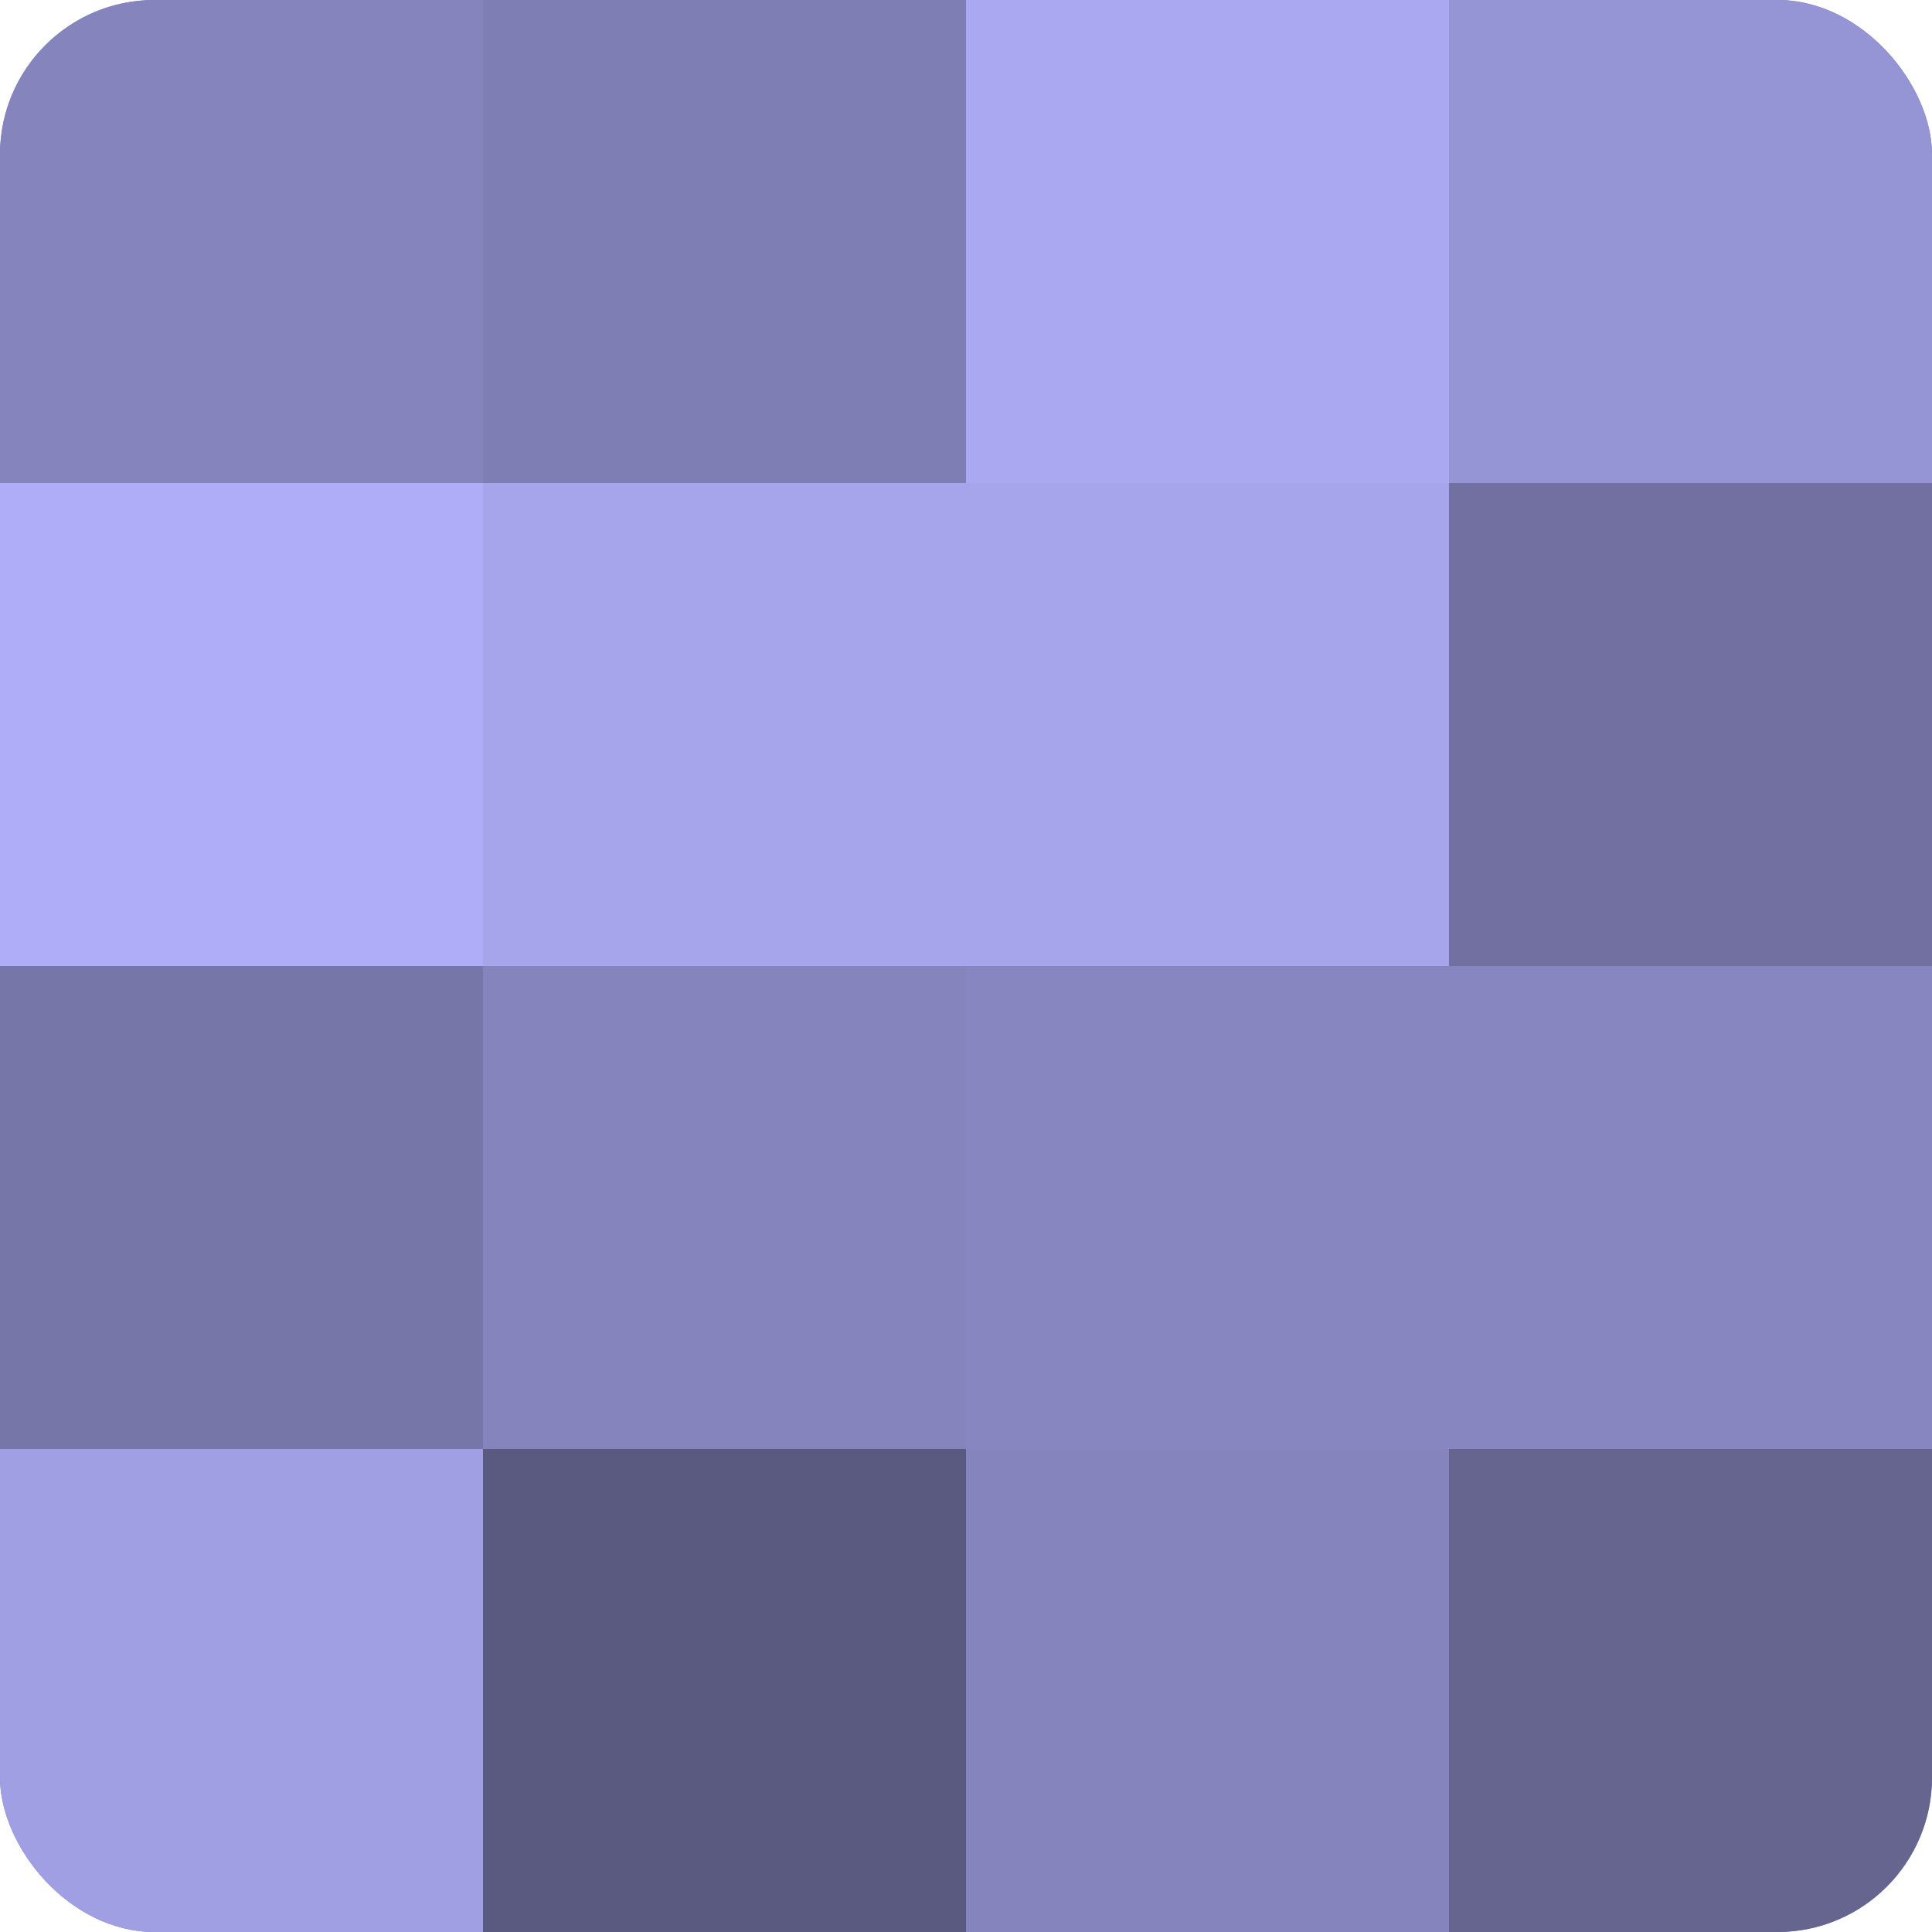
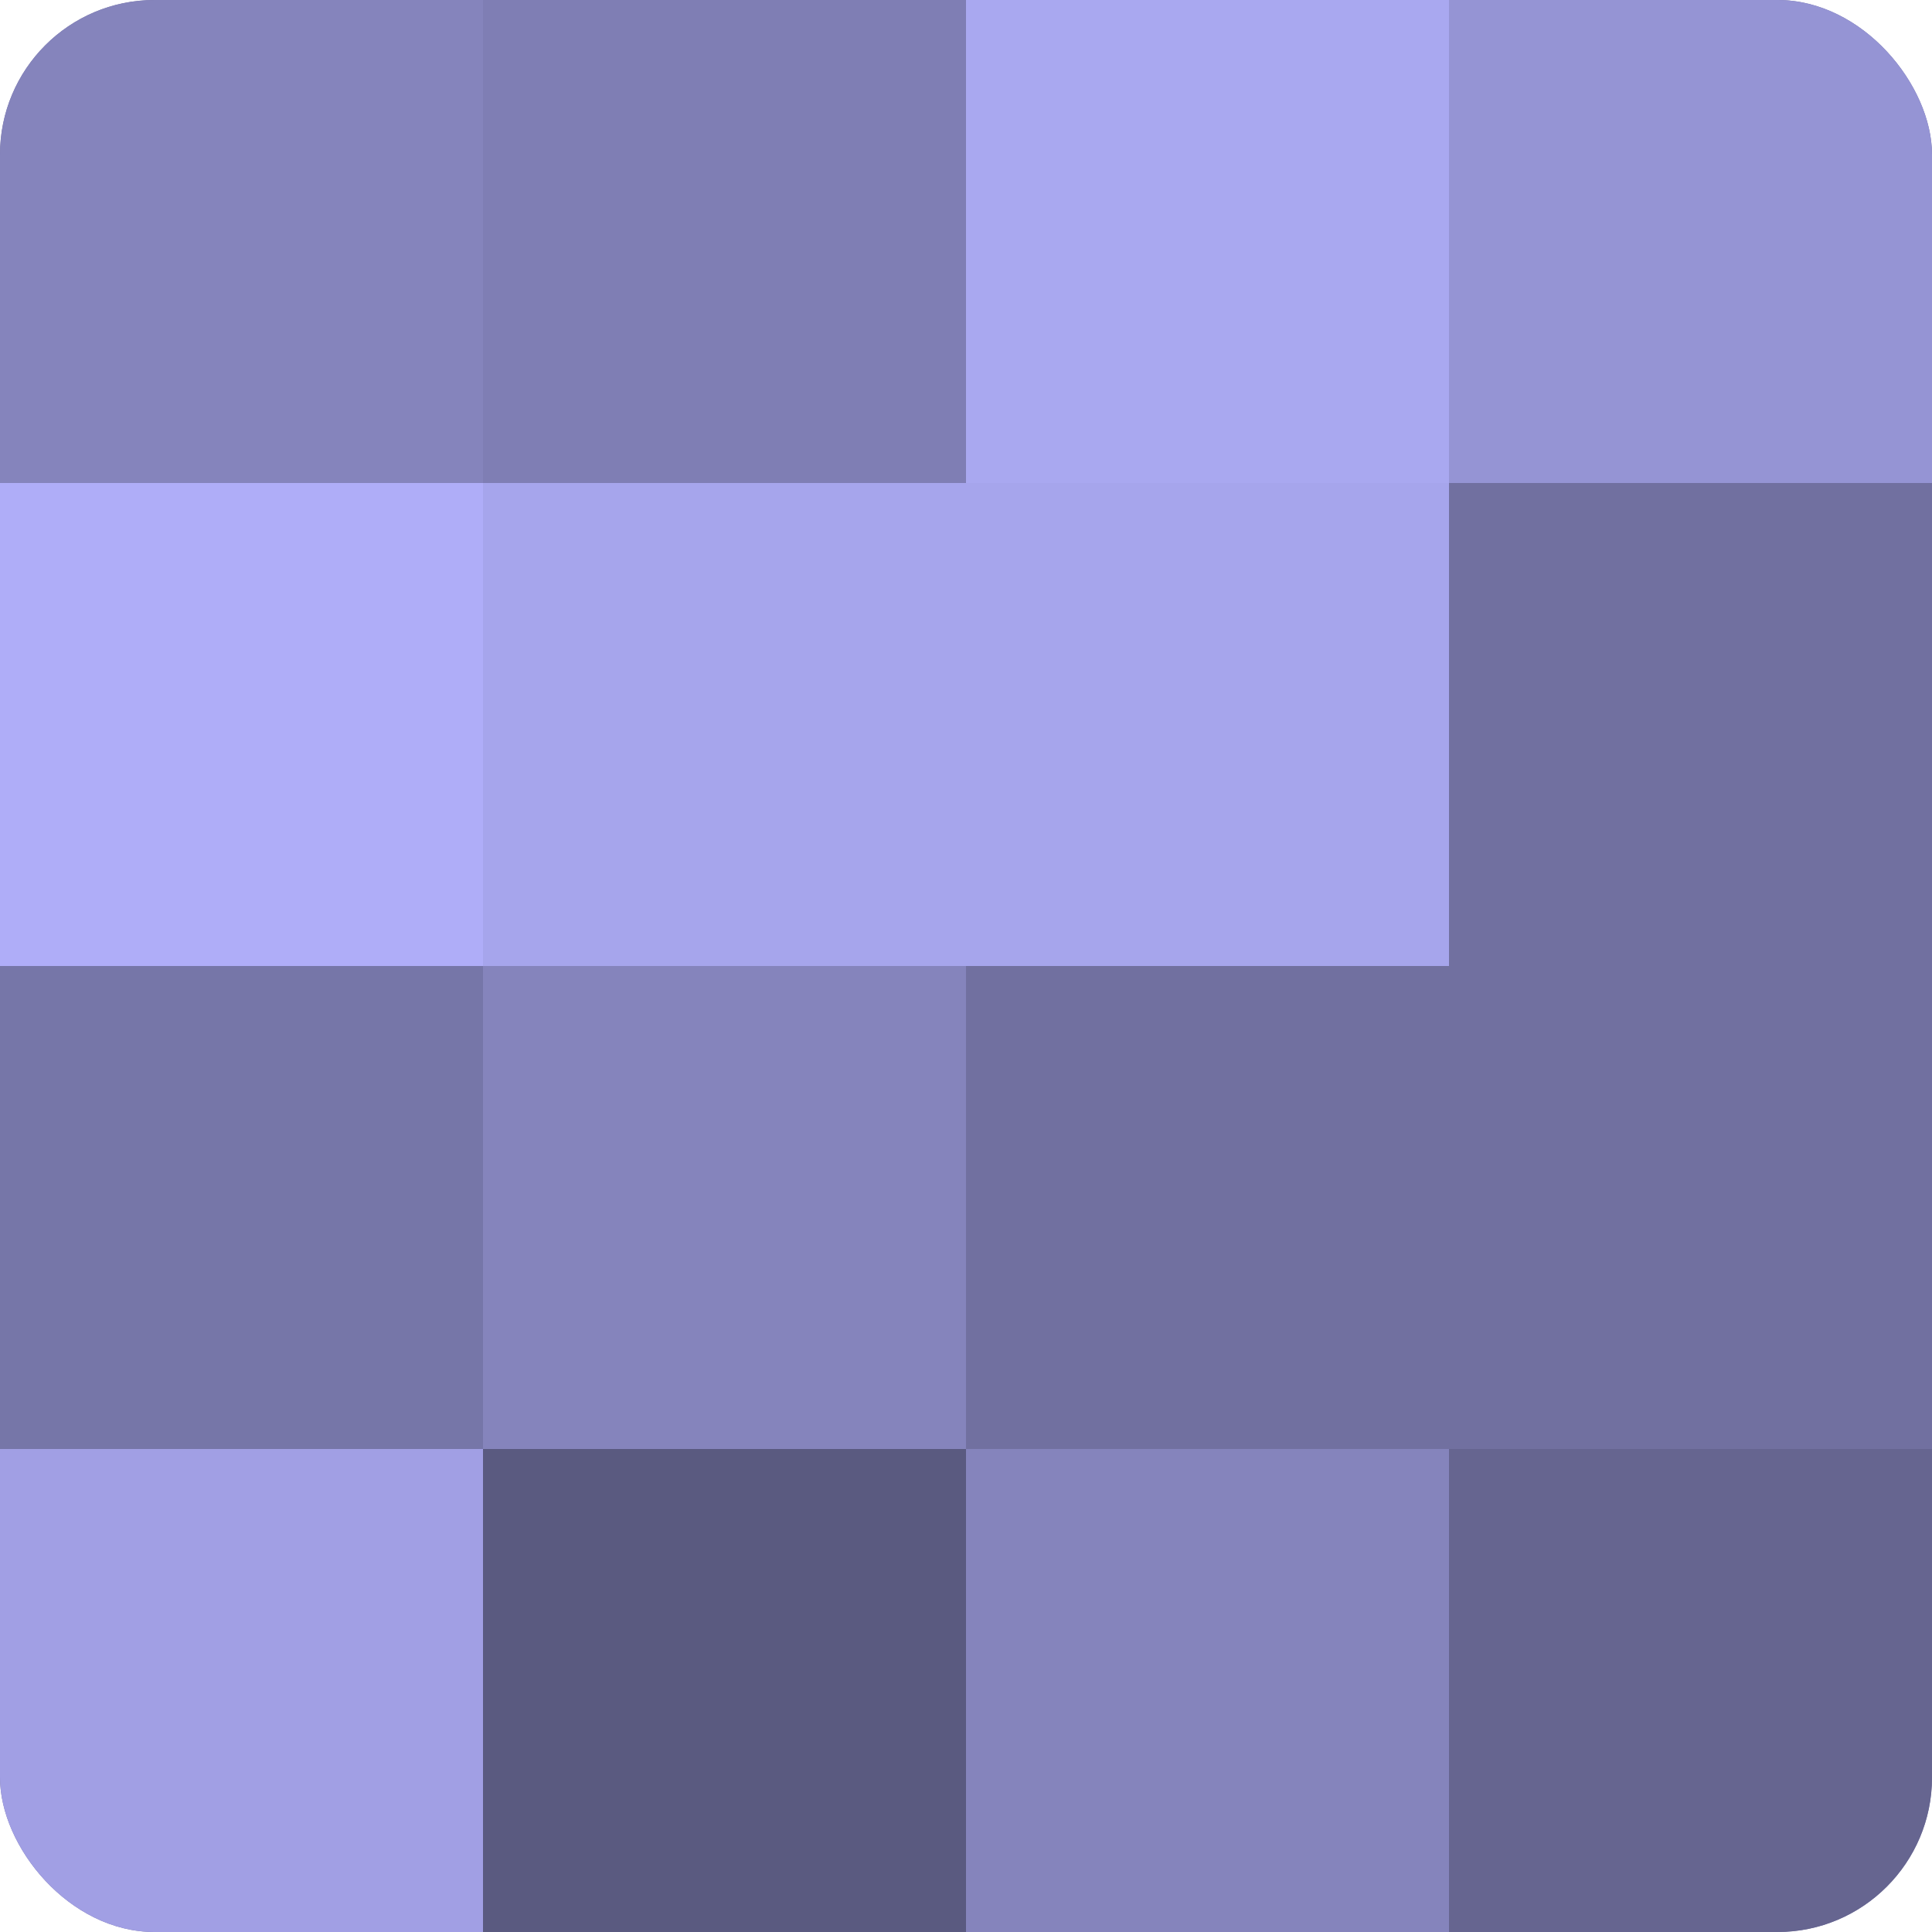
<svg xmlns="http://www.w3.org/2000/svg" width="60" height="60" viewBox="0 0 100 100" preserveAspectRatio="xMidYMid meet">
  <defs>
    <clipPath id="c" width="100" height="100">
      <rect width="100" height="100" rx="8" ry="8" />
    </clipPath>
  </defs>
  <g clip-path="url(#c)">
    <rect width="100" height="100" fill="#7170a0" />
    <rect width="25" height="25" fill="#8584bc" />
    <rect y="25" width="25" height="25" fill="#afadf8" />
    <rect y="50" width="25" height="25" fill="#7676a8" />
    <rect y="75" width="25" height="25" fill="#a19fe4" />
    <rect x="25" width="25" height="25" fill="#7f7eb4" />
    <rect x="25" y="25" width="25" height="25" fill="#a6a5ec" />
    <rect x="25" y="50" width="25" height="25" fill="#8584bc" />
    <rect x="25" y="75" width="25" height="25" fill="#5a5a80" />
    <rect x="50" width="25" height="25" fill="#a9a8f0" />
    <rect x="50" y="25" width="25" height="25" fill="#a6a5ec" />
-     <rect x="50" y="50" width="25" height="25" fill="#8786c0" />
    <rect x="50" y="75" width="25" height="25" fill="#8584bc" />
    <rect x="75" width="25" height="25" fill="#9594d4" />
    <rect x="75" y="25" width="25" height="25" fill="#7170a0" />
-     <rect x="75" y="50" width="25" height="25" fill="#8786c0" />
    <rect x="75" y="75" width="25" height="25" fill="#666590" />
  </g>
</svg>